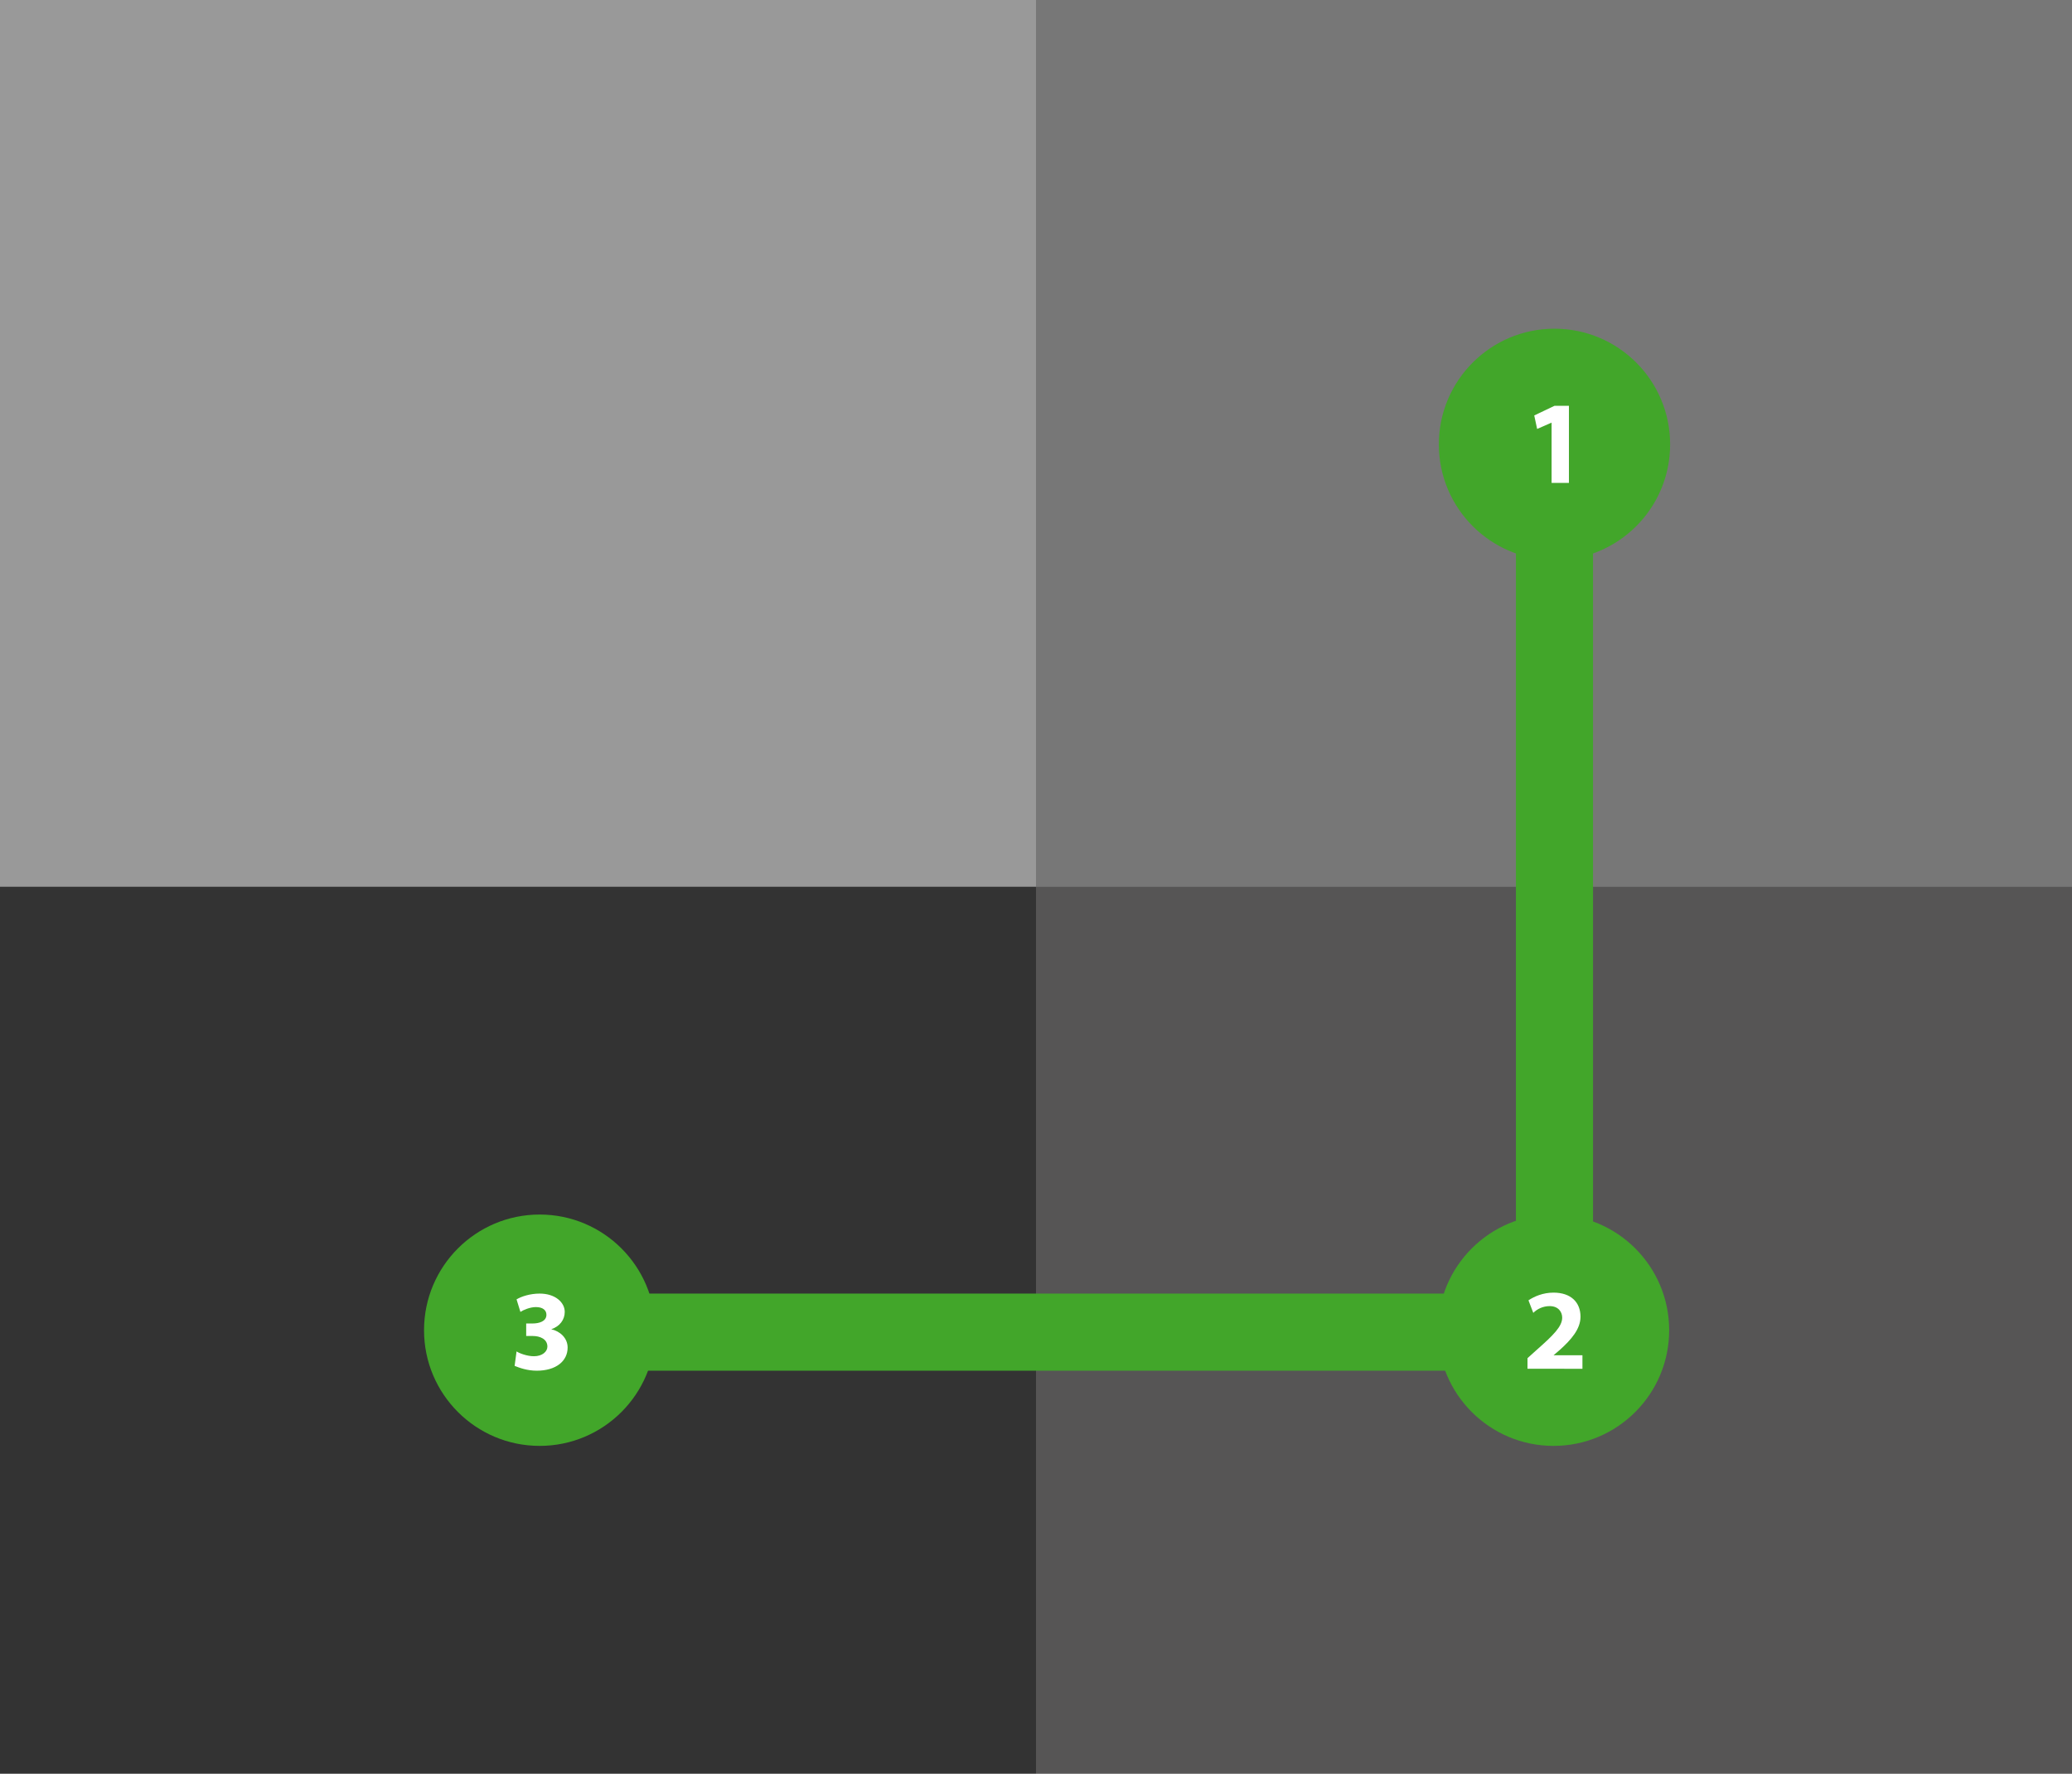
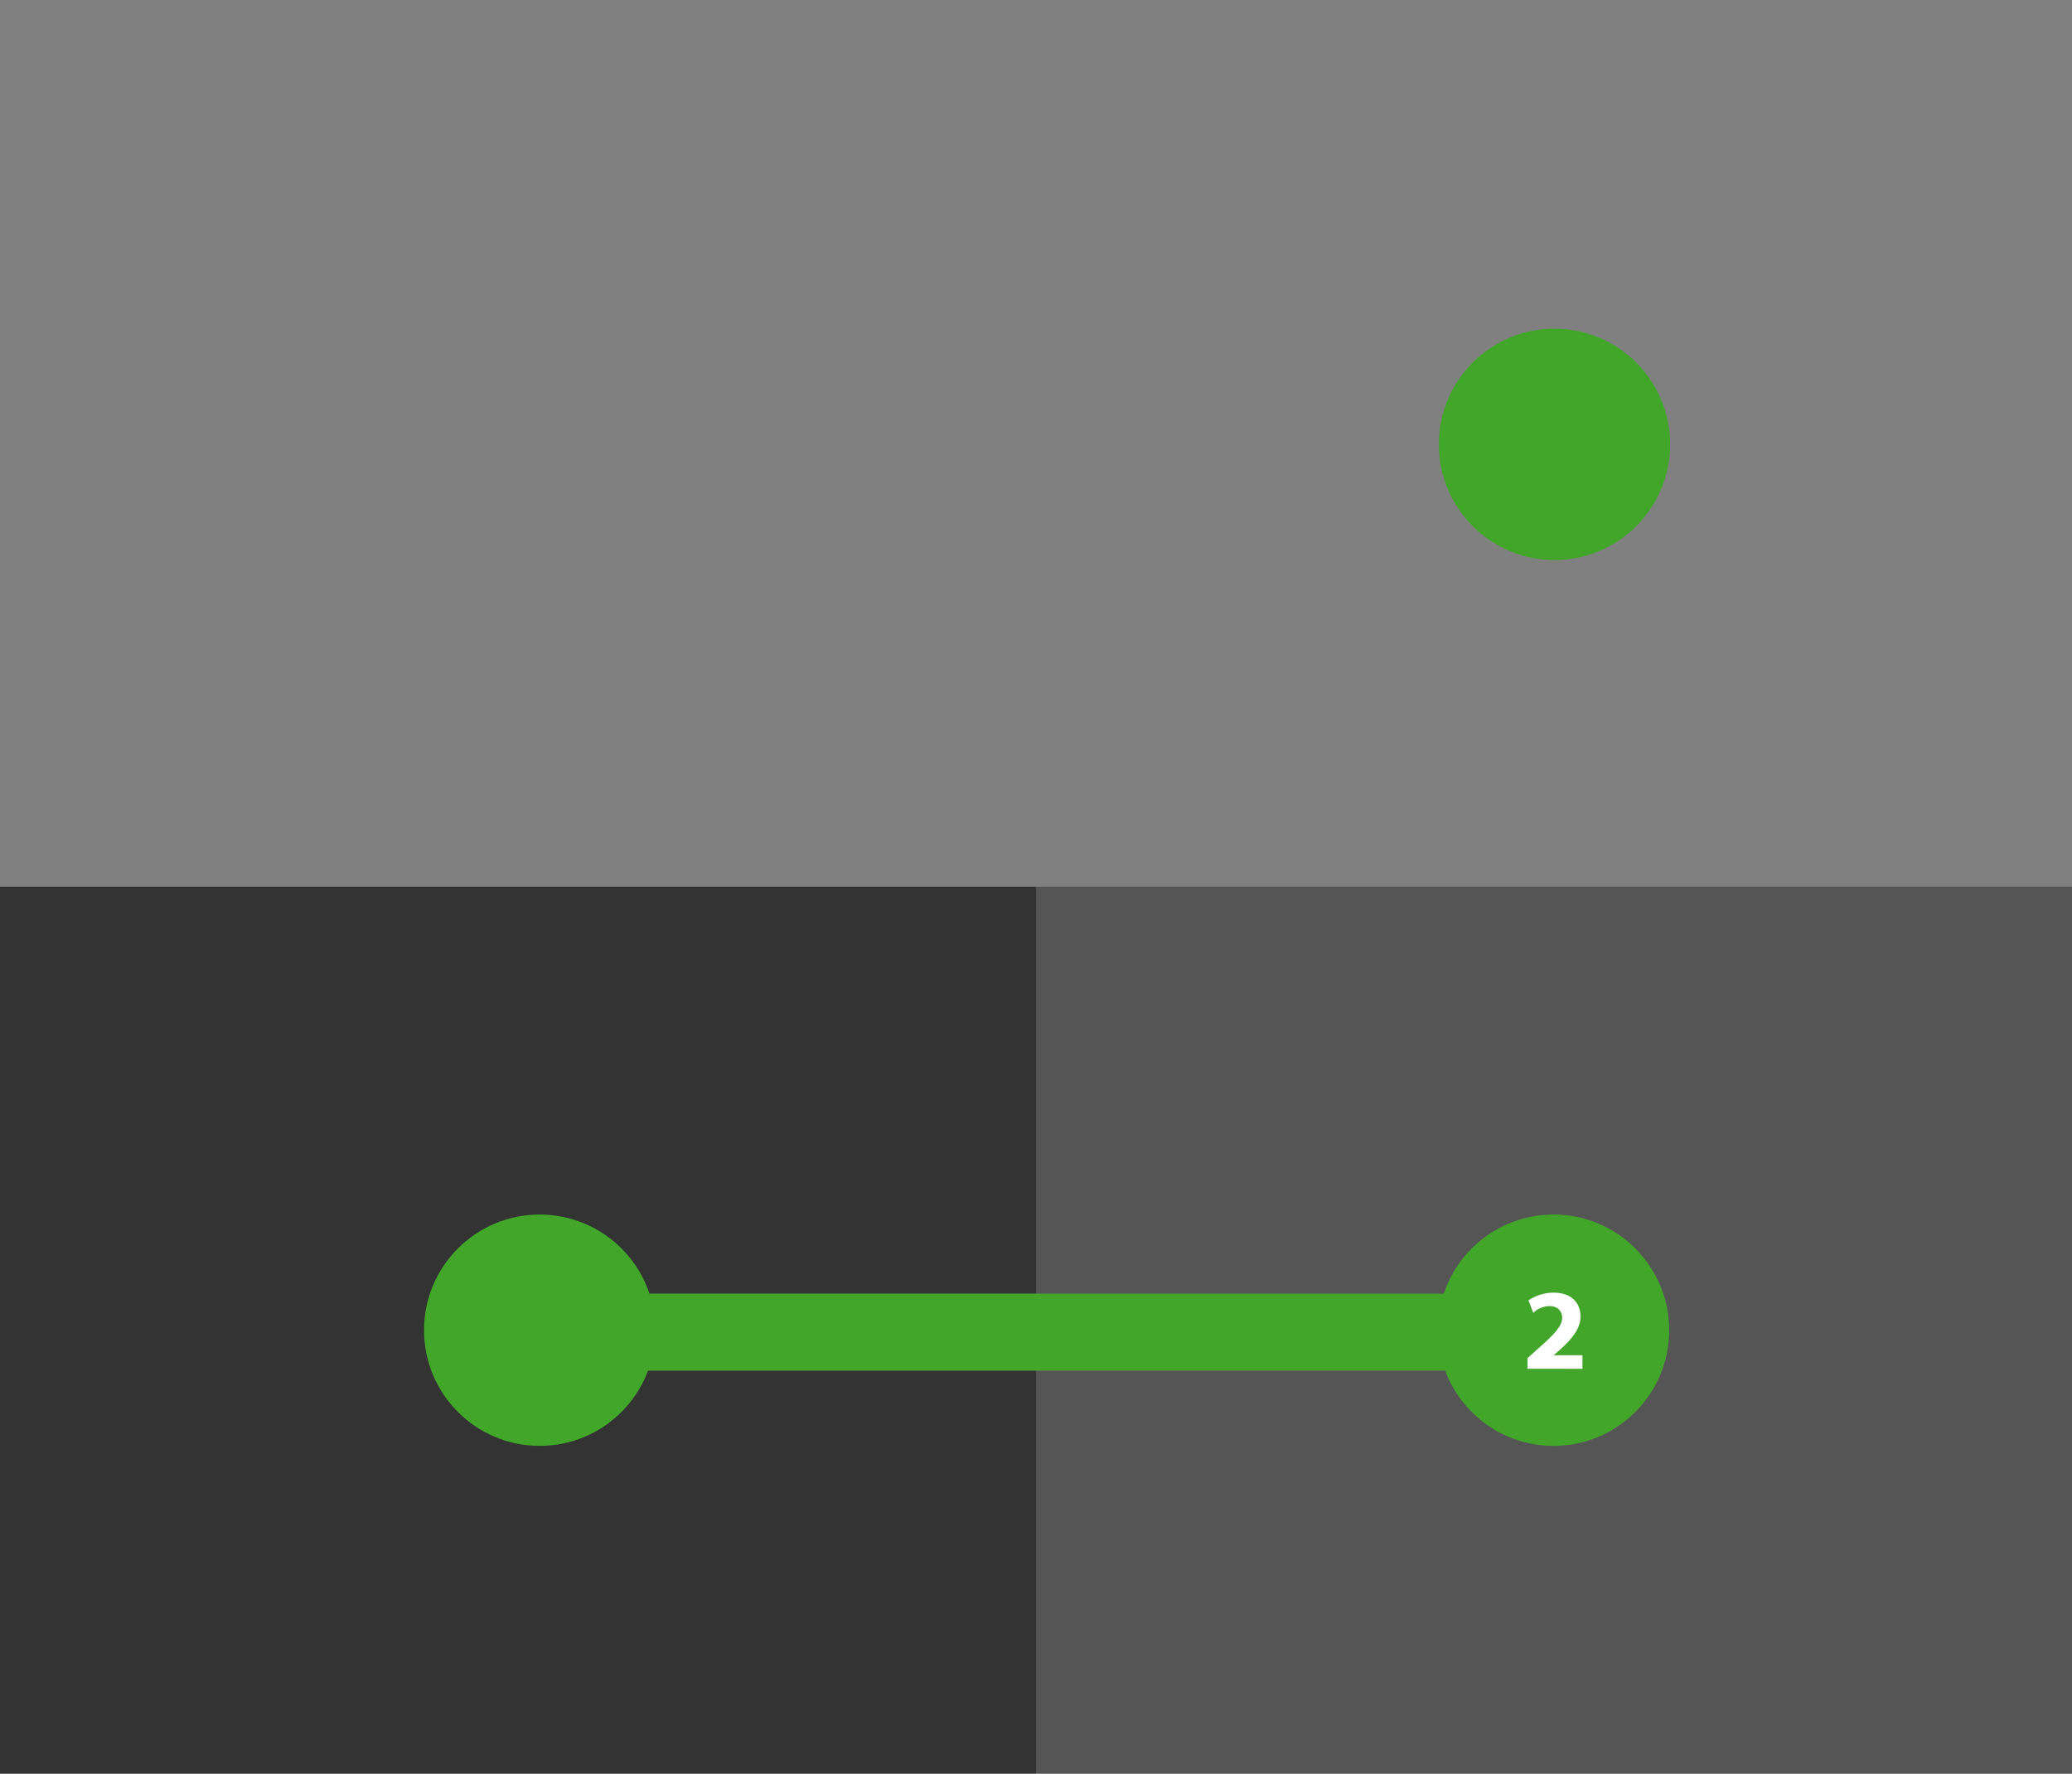
<svg xmlns="http://www.w3.org/2000/svg" version="1.1" id="Ebene_1" x="0px" y="0px" viewBox="0 0 215 184" style="enable-background:new 0 0 215 184;" xml:space="preserve">
  <rect x="0" y="0" width="215" height="184" fill="#808080" stroke="none" />
  <style type="text/css"> .st0{fill:#999999;} .st1{fill:#777777;} .st2{fill:#333333;} .st3{fill:#565555;} .st4{fill:none;stroke:#42A62A;stroke-width:8;} .st5{fill:#42A62A;} .st6{fill:#FFFFFF;} </style>
-   <rect y="0" class="st0" width="107.5" height="92" />
-   <rect x="107.5" y="0" class="st1" width="107.5" height="92" />
  <rect y="92" class="st2" width="107.5" height="92" />
  <rect x="107.5" y="92" class="st3" width="107.5" height="92" />
  <line class="st4" x1="57.2" y1="138.2" x2="163.8" y2="138.2" />
-   <line class="st4" x1="161.3" y1="46.1" x2="161.3" y2="138.2" />
  <g id="u2-01-btn_1_">
    <g>
      <circle class="st5" cx="161.3" cy="46.1" r="12" />
    </g>
    <g>
-       <path class="st6" d="M161.1,43.8L161.1,43.8l-1.6,0.7l-0.3-1.4l2.1-1h1.5v8h-1.8v-6.3H161.1z" />
-     </g>
+       </g>
  </g>
  <g id="u2-02-btn_2_">
    <g>
      <circle class="st5" cx="161.2" cy="138" r="12" />
    </g>
    <g>
      <path class="st6" d="M158.5,142v-1.1l1-0.9c1.7-1.5,2.6-2.4,2.6-3.3c0-0.6-0.4-1.2-1.3-1.2c-0.7,0-1.3,0.3-1.7,0.7l-0.5-1.3 c0.6-0.4,1.5-0.8,2.6-0.8c1.8,0,2.8,1,2.8,2.5c0,1.3-1,2.4-2.1,3.4l-0.7,0.6l0,0h3v1.4H158.5z" />
    </g>
  </g>
  <g id="u2-03-btn_2_">
    <g>
      <circle class="st5" cx="56" cy="138" r="12" />
    </g>
    <g>
-       <path class="st6" d="M53.6,140.2c0.3,0.2,1.1,0.5,1.8,0.5c0.9,0,1.4-0.5,1.4-1c0-0.8-0.8-1.1-1.5-1.1h-0.7v-1.3h0.7 c0.6,0,1.4-0.2,1.4-0.9c0-0.5-0.4-0.8-1.1-0.8c-0.6,0-1.3,0.3-1.6,0.5l-0.4-1.3c0.5-0.3,1.4-0.6,2.4-0.6c1.6,0,2.6,0.9,2.6,1.9 c0,0.8-0.5,1.5-1.4,1.8l0,0c0.9,0.2,1.7,0.9,1.7,1.9c0,1.4-1.2,2.4-3.2,2.4c-1,0-1.8-0.3-2.3-0.5L53.6,140.2z" />
-     </g>
+       </g>
  </g>
</svg>